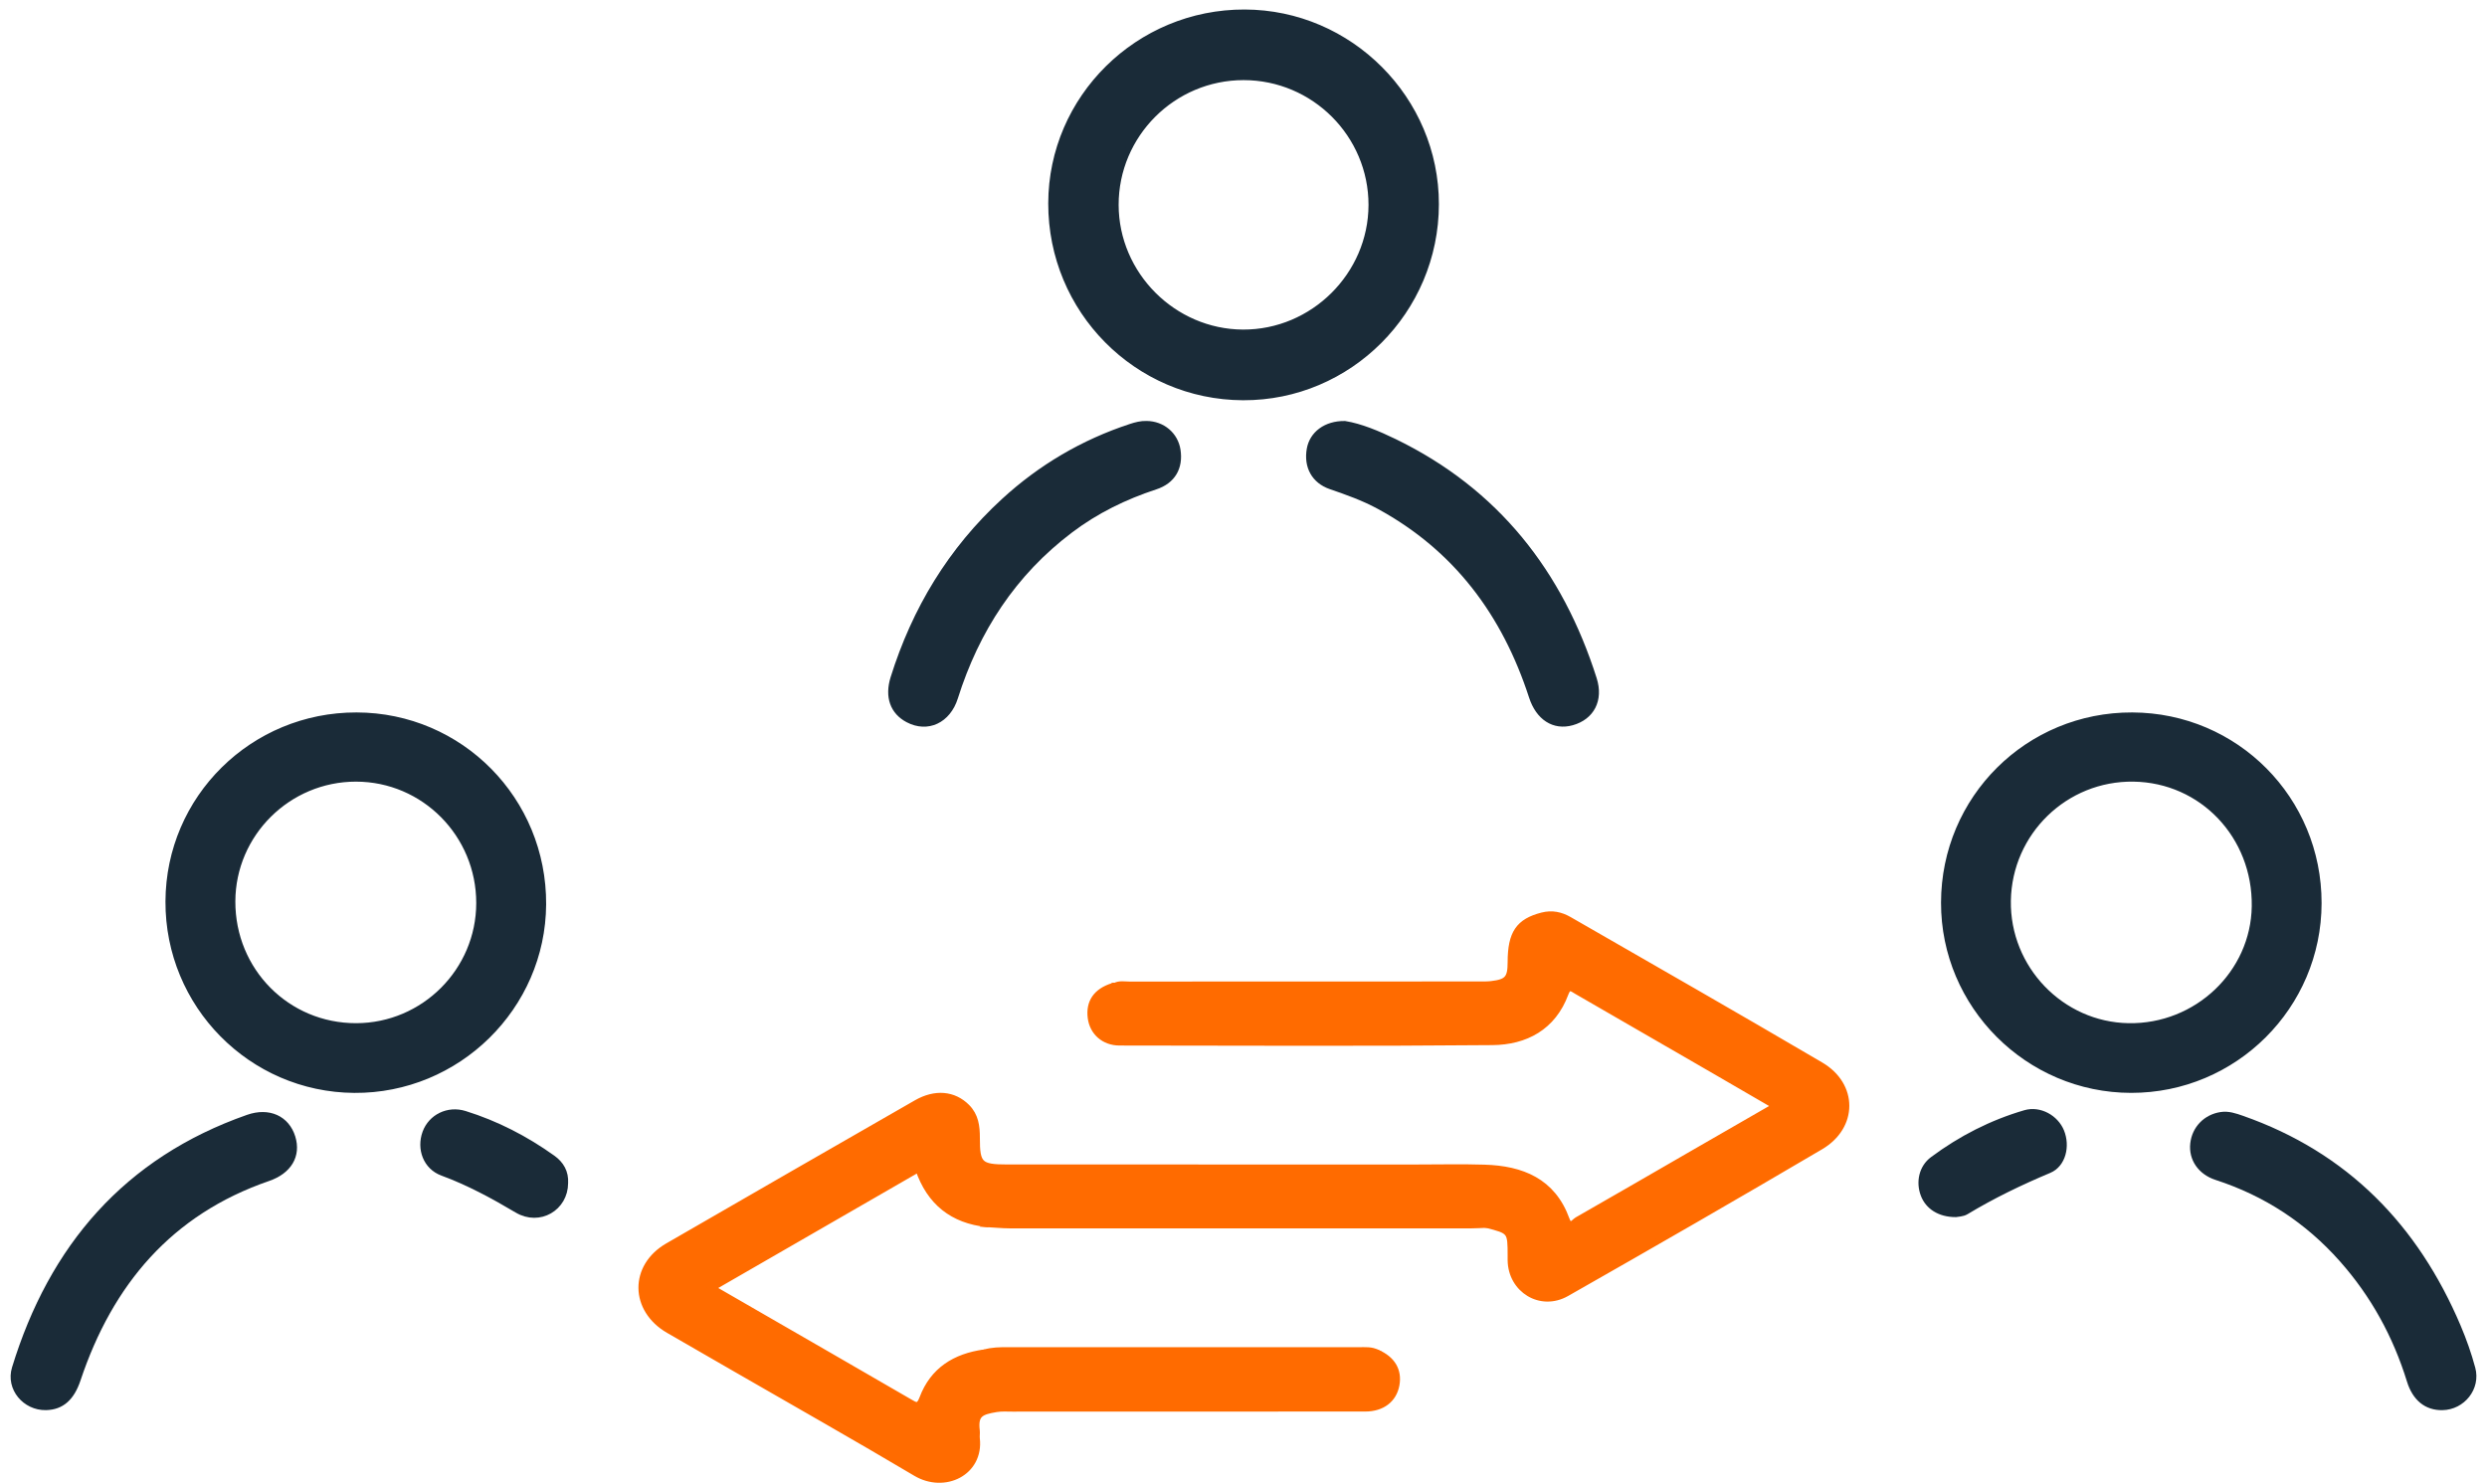
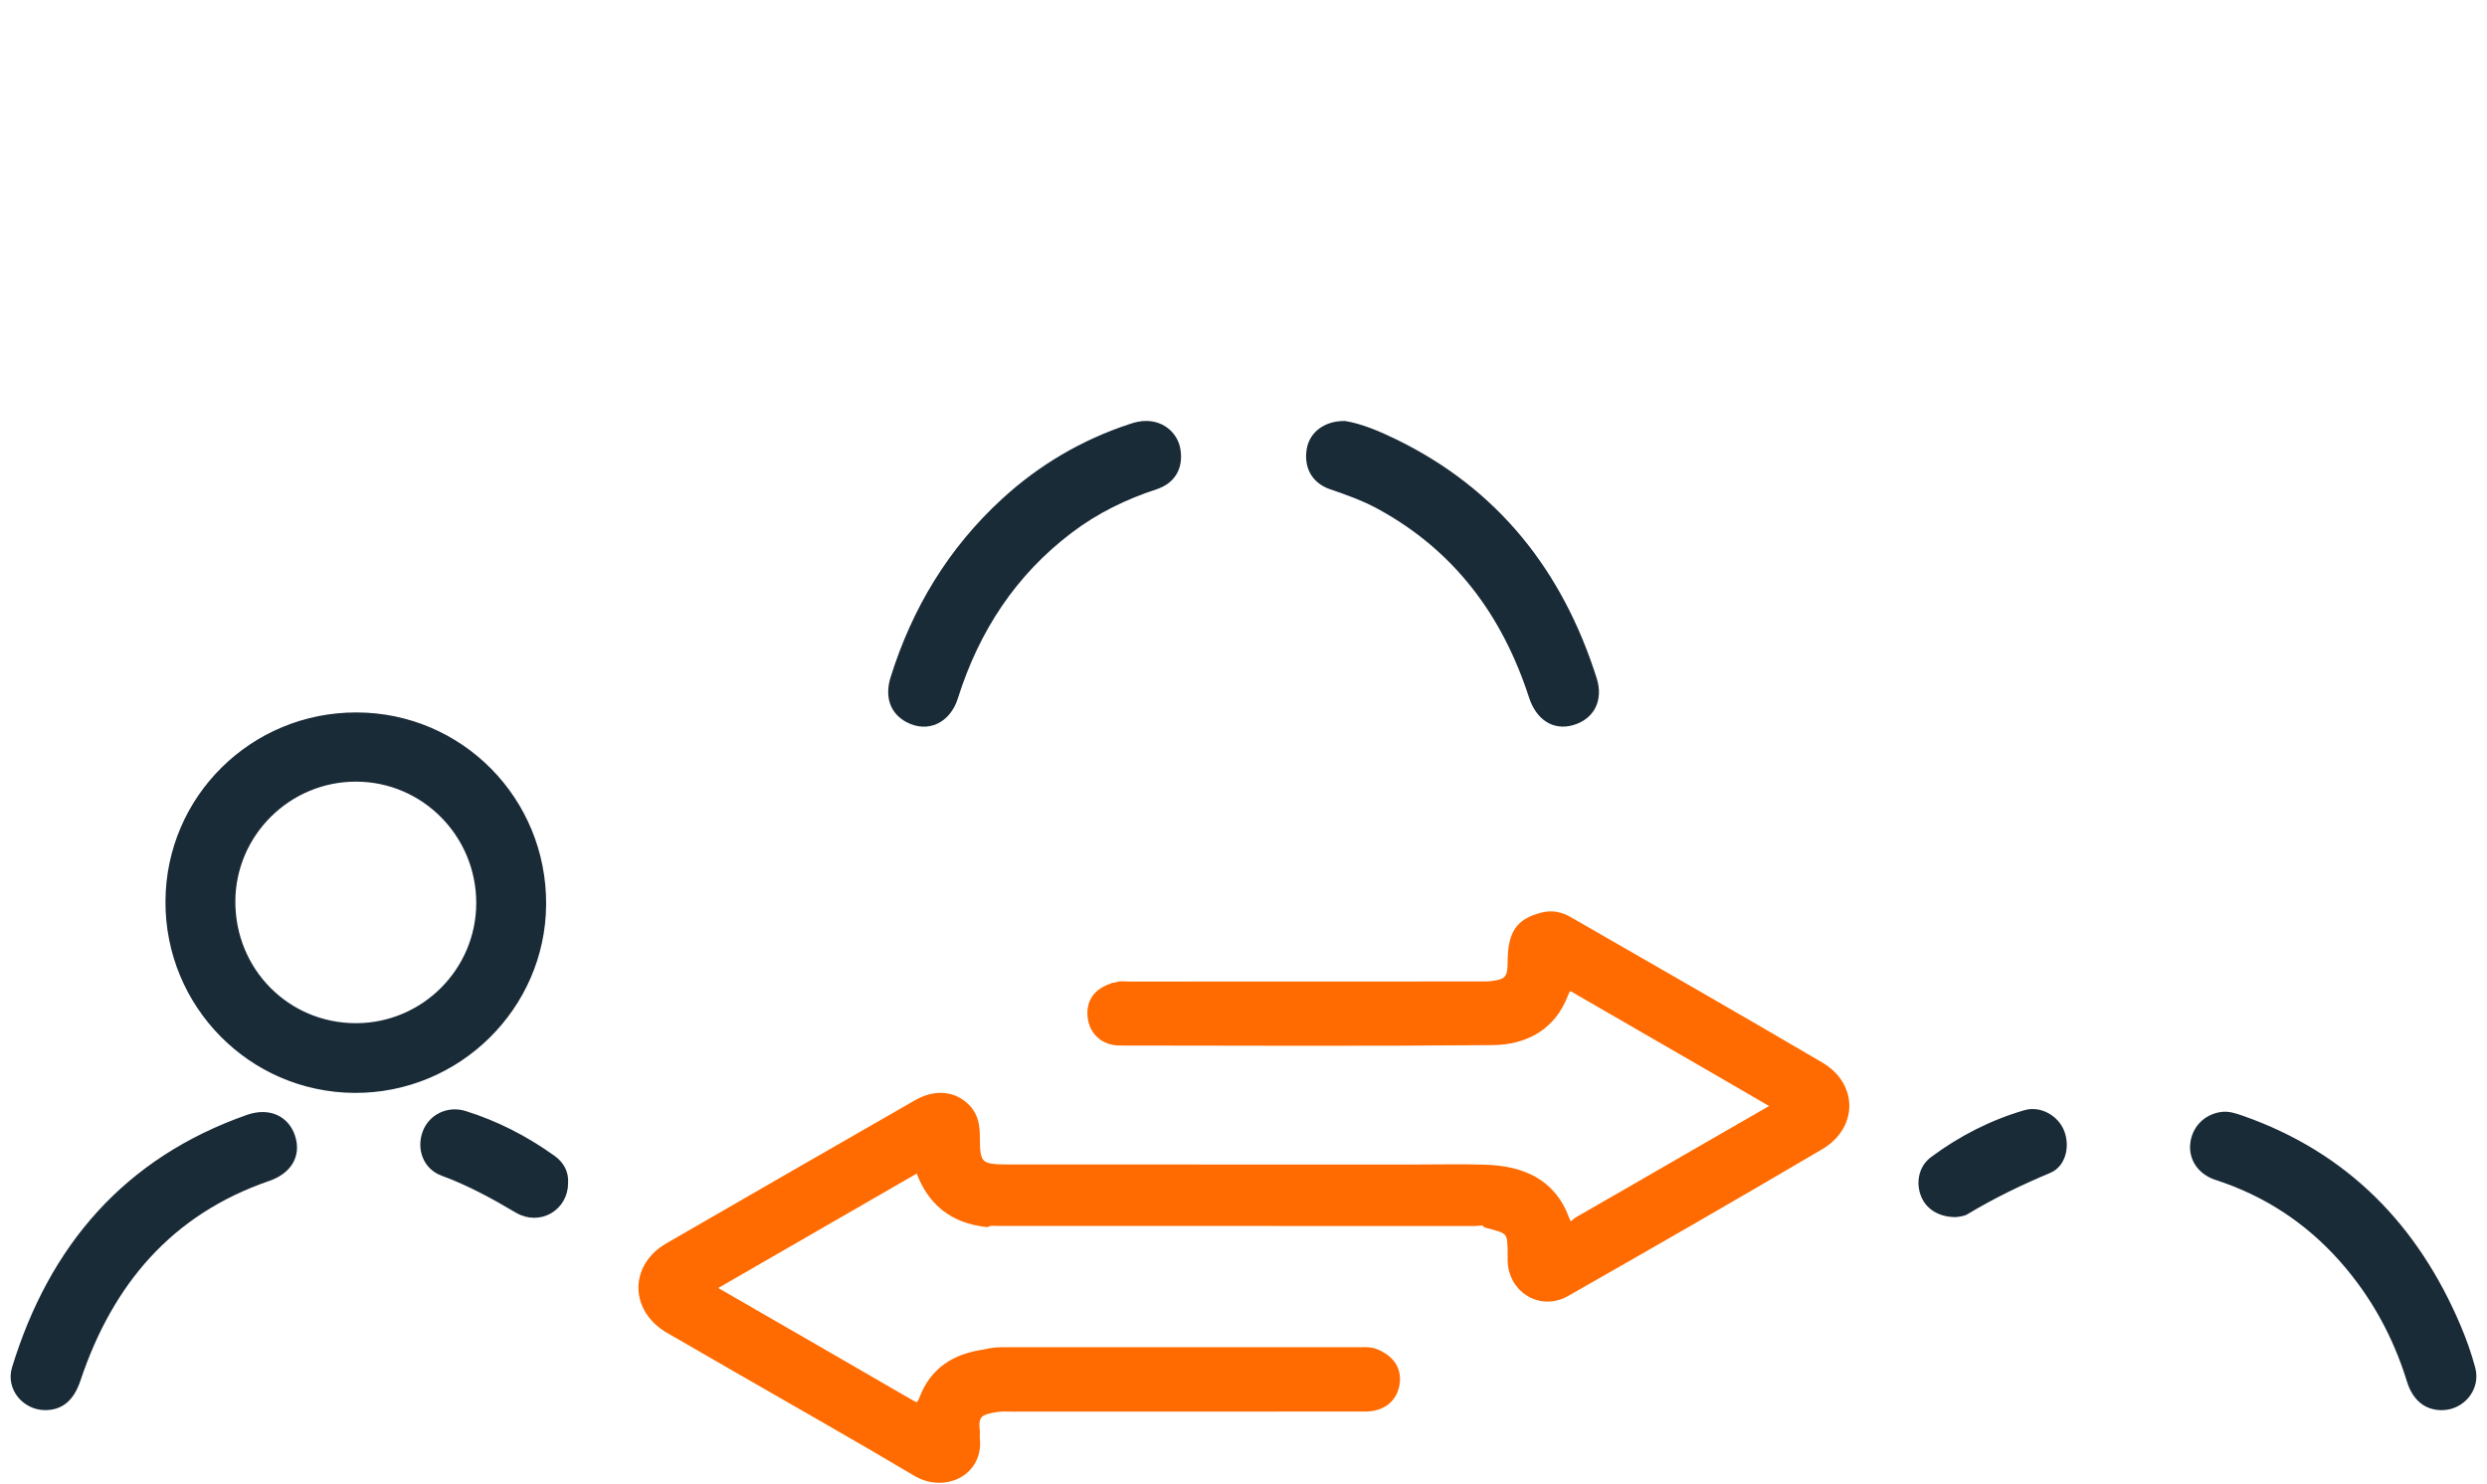
<svg xmlns="http://www.w3.org/2000/svg" width="196" height="117" viewBox="0 0 196 117" fill="none">
  <g id="Group 18">
    <path id="Vector" d="M90.359 33.431C91.598 33.442 92.601 34.287 92.787 35.476C92.999 36.844 92.399 37.895 91.05 38.336C88.631 39.128 86.376 40.23 84.343 41.767C79.85 45.162 76.932 49.643 75.25 54.975C74.683 56.771 73.095 57.511 71.565 56.703C70.404 56.092 69.968 54.925 70.429 53.449C72.119 48.052 74.947 43.36 79.132 39.518C82.042 36.846 85.371 34.89 89.124 33.655C89.529 33.524 89.931 33.417 90.359 33.431Z" fill="#1A2B38" stroke="#1A2B38" stroke-width="0.5" />
    <path id="Vector_2" d="M105.984 33.434C107.211 33.63 108.578 34.201 109.893 34.839C117.896 38.73 122.933 45.141 125.594 53.527C126.117 55.173 125.402 56.497 123.887 56.922C122.475 57.319 121.272 56.537 120.741 54.901C118.617 48.368 114.792 43.196 108.671 39.874C107.468 39.221 106.178 38.764 104.884 38.319C103.588 37.872 102.994 36.755 103.236 35.398C103.445 34.239 104.488 33.417 105.984 33.434Z" fill="#1A2B38" stroke="#1A2B38" stroke-width="0.5" />
    <path id="Vector_3" d="M3.619 110.9C1.999 110.933 0.709 109.416 1.188 107.852C4.11 98.311 9.975 91.472 19.546 88.113C21.196 87.533 22.578 88.195 23.029 89.647C23.474 91.08 22.749 92.292 21.122 92.853C13.353 95.529 8.654 101.116 6.108 108.731C5.628 110.164 4.85 110.874 3.619 110.9Z" fill="#1A2B38" stroke="#1A2B38" stroke-width="0.5" />
    <path id="Vector_4" d="M192.483 110.902C191.247 110.923 190.357 110.206 189.93 108.82C188.827 105.251 187.074 102.05 184.594 99.253C181.88 96.191 178.578 94.031 174.682 92.766C173.43 92.359 172.732 91.312 172.863 90.147C172.996 88.973 173.856 88.085 175.036 87.902C175.615 87.811 176.148 88.001 176.677 88.184C184.857 91.051 190.353 96.714 193.695 104.594C194.146 105.656 194.532 106.754 194.831 107.865C195.246 109.389 194.053 110.874 192.483 110.902Z" fill="#1A2B38" stroke="#1A2B38" stroke-width="0.5" />
    <path id="Vector_5" d="M44.523 93.255C44.517 95.194 42.511 96.395 40.768 95.361C38.867 94.233 36.95 93.194 34.87 92.427C33.584 91.953 33.083 90.543 33.54 89.289C33.985 88.07 35.314 87.404 36.623 87.813C39.114 88.589 41.408 89.773 43.53 91.289C44.198 91.761 44.574 92.406 44.523 93.255Z" fill="#1A2B38" stroke="#1A2B38" stroke-width="0.5" />
    <path id="Vector_6" d="M154.128 95.685C152.872 95.687 151.968 95.091 151.616 94.163C151.241 93.173 151.479 92.041 152.333 91.407C154.539 89.765 156.964 88.522 159.607 87.75C160.74 87.419 162 88.123 162.435 89.206C162.888 90.334 162.565 91.767 161.482 92.22C159.221 93.169 157.032 94.225 154.935 95.489C154.655 95.66 154.267 95.653 154.128 95.685Z" fill="#1A2B38" stroke="#1A2B38" stroke-width="0.5" />
    <g id="Group 3">
      <path id="Vector_7" d="M87.868 77.722C88.231 77.528 88.625 77.619 89.004 77.619C98.198 77.613 107.39 77.613 116.583 77.611C116.899 77.611 117.216 77.617 117.53 77.581C118.798 77.436 119.066 77.128 119.066 75.849C119.068 73.56 119.698 72.649 121.54 72.175C122.313 71.975 123.004 72.127 123.657 72.502C130.276 76.312 136.908 80.1 143.491 83.969C146.165 85.541 146.165 88.787 143.476 90.372C136.836 94.284 130.156 98.126 123.457 101.936C121.422 103.095 119.097 101.654 119.066 99.335C119.064 99.23 119.066 99.125 119.066 99.019C119.064 97.023 119.064 97.023 117.123 96.526C116.91 96.235 116.602 96.387 116.347 96.385C103.767 96.376 91.187 96.376 78.607 96.381C78.331 96.381 78.044 96.322 77.783 96.471C75.082 96.187 73.278 94.762 72.382 92.138C66.977 95.255 61.614 98.347 56.106 101.523C57.215 102.164 58.205 102.735 59.195 103.306C63.355 105.707 67.519 108.103 71.674 110.514C72.15 110.79 72.42 110.986 72.703 110.23C73.533 108.008 75.286 106.931 77.572 106.619C78.232 106.792 78.887 106.586 79.547 106.588C88.621 106.607 97.694 106.604 106.77 106.594C107.36 106.594 107.948 106.704 108.538 106.626C109.72 107.14 110.249 108.033 110.04 109.165C109.828 110.31 108.924 111.011 107.592 111.011C98.322 111.018 89.055 111.016 79.785 111.018C79.364 111.018 78.936 110.986 78.523 111.054C77.292 111.258 76.808 111.462 76.966 112.761C76.991 112.967 76.947 113.184 76.97 113.391C77.279 116.061 74.441 117.452 72.18 116.108C67.51 113.332 62.778 110.659 58.07 107.943C56.279 106.91 54.486 105.877 52.695 104.843C49.892 103.222 49.843 99.839 52.631 98.227C59.153 94.452 65.69 90.701 72.226 86.947C73.706 86.098 75.162 86.235 76.192 87.265C76.873 87.946 76.976 88.785 76.974 89.691C76.968 91.803 77.221 92.037 79.393 92.037C90.136 92.039 100.88 92.039 111.623 92.039C113.414 92.039 115.205 91.997 116.994 92.052C119.93 92.142 122.357 93.108 123.451 96.132C123.723 96.886 124.068 96.311 124.308 96.174C127.353 94.437 130.384 92.675 133.42 90.924C135.538 89.702 137.658 88.484 139.921 87.179C138.155 86.155 136.537 85.21 134.914 84.273C131.363 82.22 127.809 80.171 124.258 78.116C123.891 77.903 123.619 77.627 123.364 78.314C122.385 80.96 120.223 82.106 117.614 82.129C107.819 82.218 98.023 82.171 88.229 82.161C87.004 82.159 86.121 81.356 85.974 80.228C85.814 78.997 86.402 78.148 87.687 77.741C88.092 77.918 88.519 77.828 88.935 77.83C98.236 77.836 107.537 77.834 116.84 77.834C116.98 77.834 117.121 77.826 117.23 77.933C117.23 77.903 117.232 77.872 117.232 77.828C107.611 77.828 97.991 77.828 88.37 77.828C88.193 77.834 88.018 77.84 87.868 77.722Z" fill="#FF6B00" stroke="#FF6B00" stroke-width="0.5" />
      <path id="Vector_8" d="M108.536 106.632C108.209 106.944 107.8 106.811 107.43 106.811C97.844 106.819 88.258 106.819 78.672 106.811C78.302 106.811 77.893 106.946 77.57 106.626C78.183 106.44 78.814 106.438 79.444 106.438C88.661 106.438 97.876 106.44 107.092 106.44C107.583 106.442 108.079 106.387 108.536 106.632Z" fill="#FF6B00" stroke="#FF6B00" stroke-width="0.5" />
-       <path id="Vector_9" d="M77.781 96.473C78.101 96.149 78.51 96.286 78.881 96.284C91.375 96.277 103.866 96.277 116.36 96.281C116.63 96.281 116.897 96.324 117.165 96.351C117.174 96.351 117.186 96.412 117.178 96.442C117.169 96.473 117.142 96.501 117.121 96.53C116.702 96.545 116.282 96.575 115.861 96.575C103.759 96.577 91.659 96.579 79.558 96.572C78.968 96.57 78.373 96.507 77.781 96.473Z" fill="#FF6B00" stroke="#FF6B00" stroke-width="0.5" />
      <path id="Vector_10" d="M87.868 77.722C97.403 77.733 106.941 77.741 116.476 77.752C116.845 77.752 117.213 77.752 117.58 77.944C117.272 77.944 116.965 77.944 116.657 77.944C107.366 77.944 98.076 77.946 88.783 77.937C88.414 77.937 88.005 78.074 87.685 77.75C87.74 77.703 87.801 77.693 87.868 77.722Z" fill="#FF6B00" stroke="#FF6B00" stroke-width="0.5" />
    </g>
-     <path id="Vector_11" d="M98.095 1C89.716 0.975 82.879 7.721 82.862 16.027C82.845 24.441 89.598 31.267 97.968 31.299C106.313 31.328 113.14 24.491 113.149 16.099C113.157 7.827 106.376 1.025 98.095 1ZM97.951 26.228C92.462 26.2 87.921 21.648 87.91 16.158C87.9 10.602 92.439 6.065 98.006 6.065C103.573 6.065 108.11 10.602 108.102 16.158C108.091 21.69 103.489 26.257 97.951 26.228Z" fill="#1A2B38" stroke="#1A2B38" stroke-width="0.5" />
-     <path id="Vector_12" d="M168.046 56.406C159.841 56.375 153.239 62.938 153.222 71.144C153.205 79.248 159.836 85.885 167.953 85.893C176.089 85.902 182.706 79.307 182.714 71.187C182.725 63.011 176.199 56.438 168.046 56.406ZM167.751 80.9C162.434 80.812 158.14 76.344 158.226 70.995C158.313 65.591 162.751 61.281 168.145 61.361C173.569 61.441 177.792 65.89 177.71 71.442C177.634 76.725 173.141 80.991 167.751 80.9Z" fill="#1A2B38" stroke="#1A2B38" stroke-width="0.5" />
    <path id="Vector_13" d="M28.103 56.406C19.933 56.387 13.321 62.923 13.29 71.05C13.258 79.202 19.799 85.836 27.92 85.895C36.045 85.952 42.744 79.37 42.791 71.286C42.837 63.066 36.279 56.425 28.103 56.406ZM28.072 80.9C22.62 80.911 18.279 76.534 18.298 71.043C18.315 65.709 22.698 61.359 28.053 61.361C33.43 61.363 37.788 65.76 37.782 71.182C37.78 76.527 33.42 80.89 28.072 80.9Z" fill="#1A2B38" stroke="#1A2B38" stroke-width="0.5" />
  </g>
</svg>